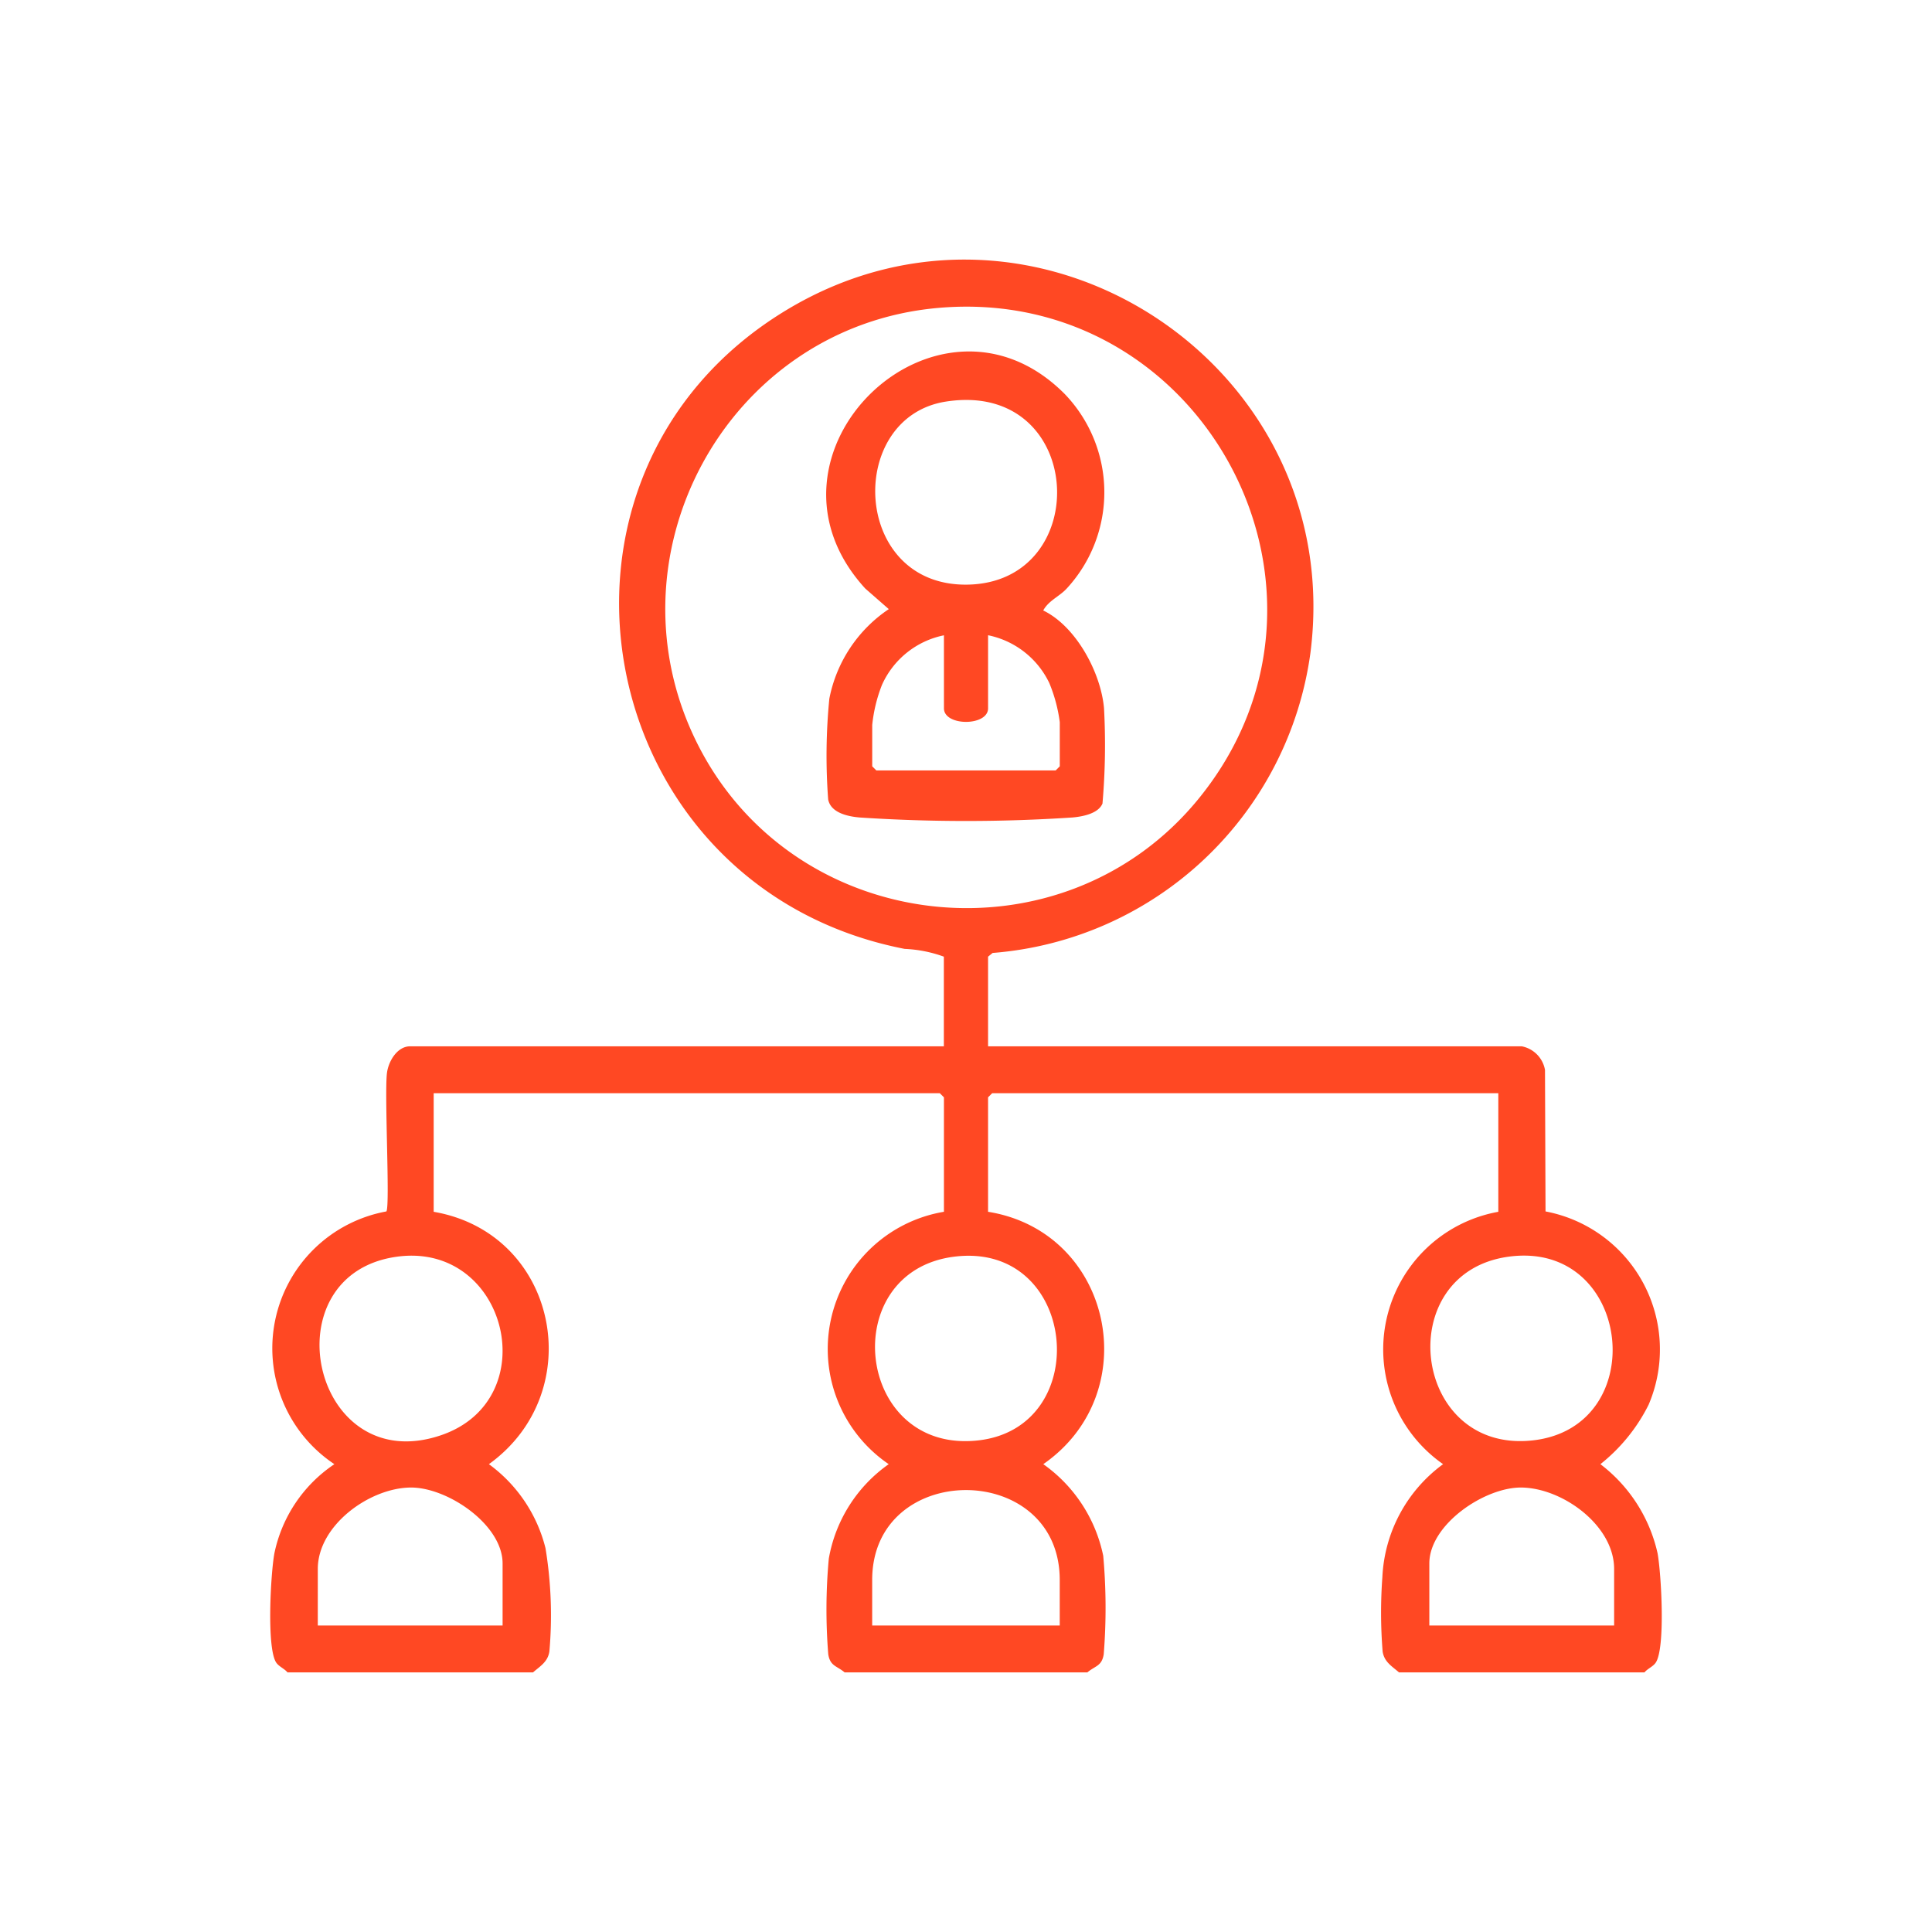
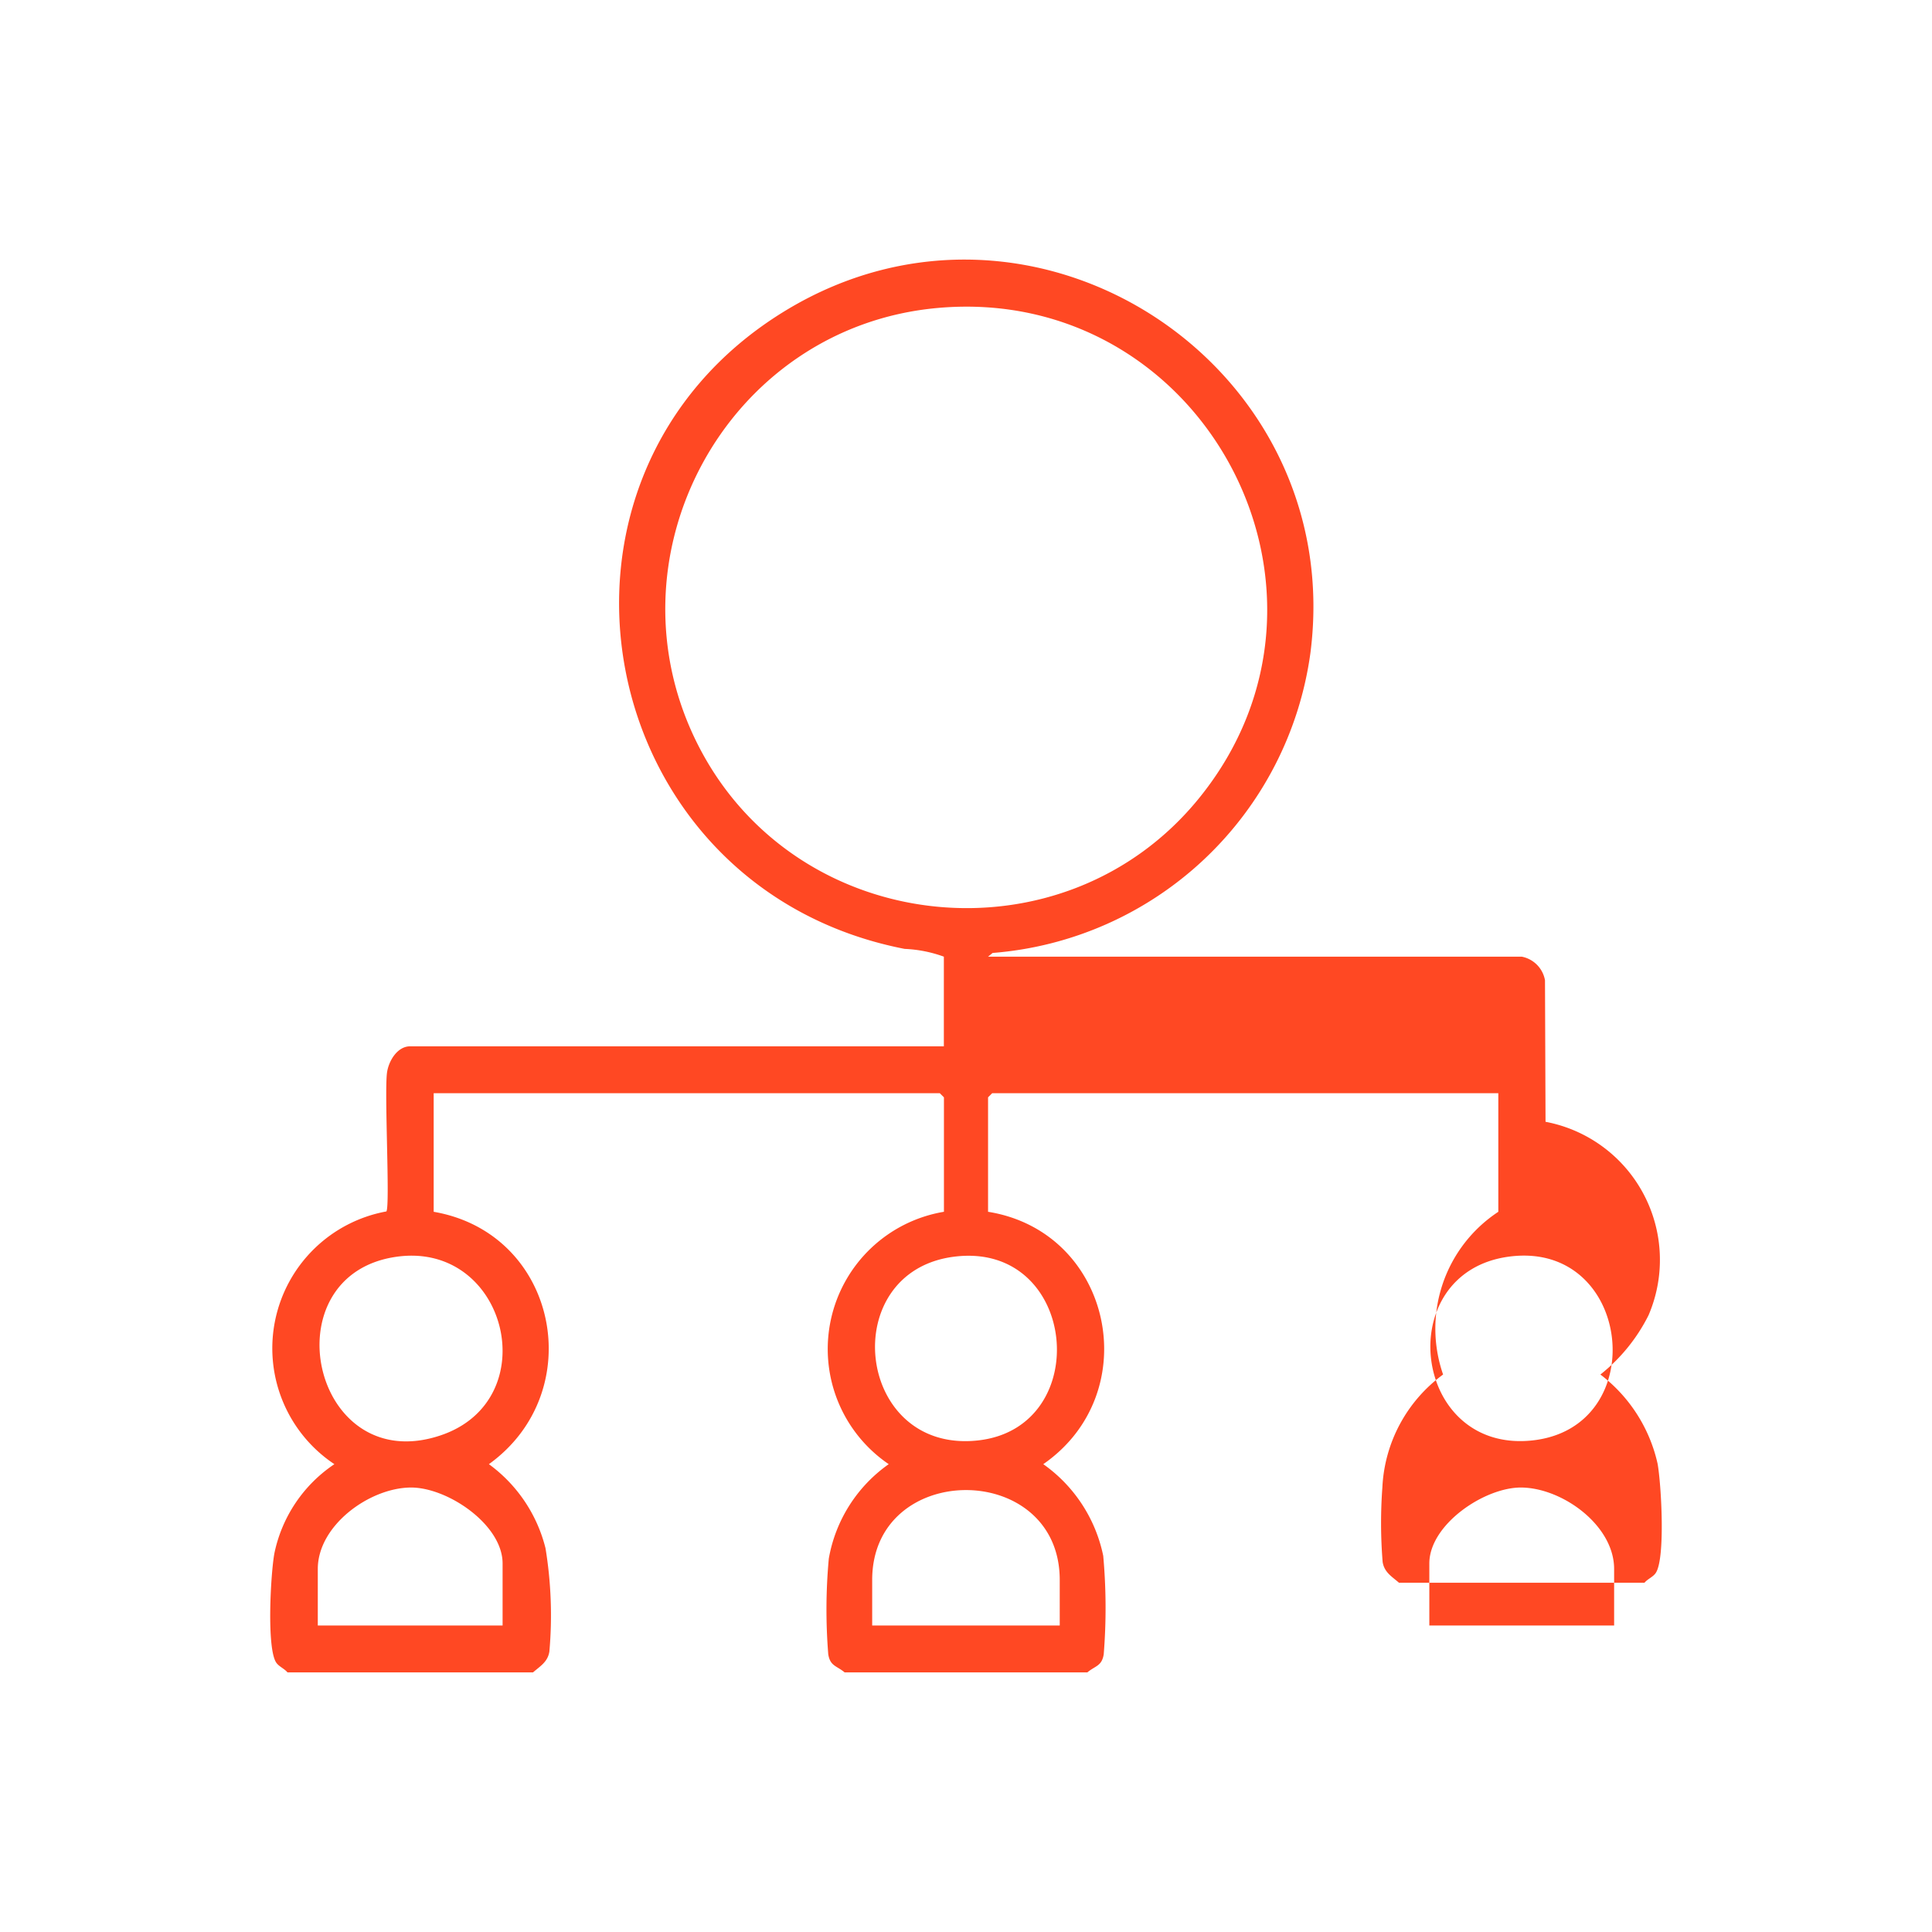
<svg xmlns="http://www.w3.org/2000/svg" width="143" height="143" viewBox="0 0 143 143">
  <rect x="0" y="0" width="143" height="143" fill="#333333" stroke="none" />
  <defs>
    <clipPath id="clip-path">
      <rect id="Rectángulo_710" data-name="Rectángulo 710" width="103" height="104.572" fill="#ff4823" />
    </clipPath>
    <clipPath id="clip-Organiza">
      <rect width="143" height="143" />
    </clipPath>
  </defs>
  <g id="Organiza" clip-path="url(#clip-Organiza)">
    <rect width="143" height="143" fill="#fff" />
    <g id="Grupo_1492" data-name="Grupo 1492" transform="translate(20 19.214)">
      <g id="Grupo_1491" data-name="Grupo 1491" clip-path="url(#clip-path)">
-         <path id="Trazado_386" data-name="Trazado 386" d="M1.28,104.572c-.226-.275-.619-.424-.823-.709-.741-1.038-.421-6.653-.145-8.119a10.5,10.5,0,0,1,4.438-6.585A10.3,10.3,0,0,1,8.6,70.452c.279-.431-.159-8.749.044-10.265.117-.868.762-1.957,1.717-1.957h39.5V51.595a9.62,9.62,0,0,0-2.9-.575C23.676,46.48,18,15.984,38.167,3.761,56.6-7.405,79.73,7.842,76.993,29.113A25.773,25.773,0,0,1,53.471,51.32l-.338.275V58.23h39.5a2.163,2.163,0,0,1,1.722,1.748l.04,10.474a10.4,10.4,0,0,1,7.626,14.315,13.06,13.06,0,0,1-3.565,4.392,11.413,11.413,0,0,1,4.23,6.585c.273,1.471.6,7.077-.145,8.119-.2.285-.6.435-.823.709H83.551c-.534-.465-1.092-.771-1.213-1.543a35.91,35.91,0,0,1-.02-5.509,10.994,10.994,0,0,1,4.495-8.362A10.35,10.35,0,0,1,90.9,70.479V61.7H53.439l-.306.306v8.472c9.2,1.478,11.715,13.39,4.087,18.68a11.016,11.016,0,0,1,4.438,6.786,43.172,43.172,0,0,1,.036,7.287c-.14.883-.631.849-1.212,1.34H42.517c-.581-.491-1.071-.457-1.212-1.34a41.3,41.3,0,0,1,.04-7.08,10.824,10.824,0,0,1,4.435-6.993,10.3,10.3,0,0,1,4.087-18.68V62.007l-.306-.306H12.1v8.778c9.191,1.585,11.538,13.317,4.087,18.68a10.979,10.979,0,0,1,4.189,6.219,30.6,30.6,0,0,1,.287,7.651c-.122.771-.68,1.078-1.213,1.543ZM49.418,3.579C33.7,4.98,24.463,22.175,31.8,36.186S58.78,52.159,68.754,39.859C81.2,24.515,69.02,1.831,49.418,3.579M9.4,73.8c-9.545,1.29-6.33,16.449,3.222,13.224C20.4,84.4,17.557,72.7,9.4,73.8m41.237,0c-8.775,1.094-7.325,14.618,1.764,13.6,8.638-.965,7.365-14.74-1.764-13.6m41.035,0c-8.728,1.18-7.176,14.581,1.764,13.6,8.875-.972,7.368-14.836-1.764-13.6M17.2,101.1V96.508c0-2.889-4.106-5.656-6.829-5.62-3.04.041-6.849,2.806-6.849,6.028V101.1Zm41.238,0V97.733c0-8.878-13.882-8.873-13.882,0V101.1Zm41.034,0V96.916c0-3.222-3.809-5.987-6.849-6.028-2.724-.036-6.829,2.731-6.829,5.62V101.1Z" transform="translate(0 0)" fill="#ff4823" />
-         <path id="Trazado_387" data-name="Trazado 387" d="M171.721,28.58a10.5,10.5,0,0,1,.178,14.428c-.539.588-1.343.891-1.74,1.625,2.431,1.174,4.27,4.6,4.5,7.244a50.323,50.323,0,0,1-.114,7.046c-.314.757-1.5.97-2.234,1.033a119.757,119.757,0,0,1-15.734,0c-.846-.072-2.144-.33-2.336-1.338a43.24,43.24,0,0,1,.087-7.458,10.354,10.354,0,0,1,4.4-6.627l-1.741-1.524c-9.1-9.938,5.343-23.819,14.734-14.428m-8.76.59c-7.432,1.153-6.989,13.65,1.55,13.55,9.456-.112,8.8-15.156-1.55-13.55m-.151,17.3a6.421,6.421,0,0,0-4.59,3.678,11.188,11.188,0,0,0-.718,2.957v3.062l.306.306h13.27l.306-.306V52.9a11.394,11.394,0,0,0-.777-2.9,6.45,6.45,0,0,0-4.53-3.534v5.41c0,1.337-3.266,1.337-3.266,0Z" transform="translate(-112.943 -18.662)" fill="#ff4823" />
+         <path id="Trazado_386" data-name="Trazado 386" d="M1.28,104.572c-.226-.275-.619-.424-.823-.709-.741-1.038-.421-6.653-.145-8.119a10.5,10.5,0,0,1,4.438-6.585A10.3,10.3,0,0,1,8.6,70.452c.279-.431-.159-8.749.044-10.265.117-.868.762-1.957,1.717-1.957h39.5V51.595a9.62,9.62,0,0,0-2.9-.575C23.676,46.48,18,15.984,38.167,3.761,56.6-7.405,79.73,7.842,76.993,29.113A25.773,25.773,0,0,1,53.471,51.32l-.338.275h39.5a2.163,2.163,0,0,1,1.722,1.748l.04,10.474a10.4,10.4,0,0,1,7.626,14.315,13.06,13.06,0,0,1-3.565,4.392,11.413,11.413,0,0,1,4.23,6.585c.273,1.471.6,7.077-.145,8.119-.2.285-.6.435-.823.709H83.551c-.534-.465-1.092-.771-1.213-1.543a35.91,35.91,0,0,1-.02-5.509,10.994,10.994,0,0,1,4.495-8.362A10.35,10.35,0,0,1,90.9,70.479V61.7H53.439l-.306.306v8.472c9.2,1.478,11.715,13.39,4.087,18.68a11.016,11.016,0,0,1,4.438,6.786,43.172,43.172,0,0,1,.036,7.287c-.14.883-.631.849-1.212,1.34H42.517c-.581-.491-1.071-.457-1.212-1.34a41.3,41.3,0,0,1,.04-7.08,10.824,10.824,0,0,1,4.435-6.993,10.3,10.3,0,0,1,4.087-18.68V62.007l-.306-.306H12.1v8.778c9.191,1.585,11.538,13.317,4.087,18.68a10.979,10.979,0,0,1,4.189,6.219,30.6,30.6,0,0,1,.287,7.651c-.122.771-.68,1.078-1.213,1.543ZM49.418,3.579C33.7,4.98,24.463,22.175,31.8,36.186S58.78,52.159,68.754,39.859C81.2,24.515,69.02,1.831,49.418,3.579M9.4,73.8c-9.545,1.29-6.33,16.449,3.222,13.224C20.4,84.4,17.557,72.7,9.4,73.8m41.237,0c-8.775,1.094-7.325,14.618,1.764,13.6,8.638-.965,7.365-14.74-1.764-13.6m41.035,0c-8.728,1.18-7.176,14.581,1.764,13.6,8.875-.972,7.368-14.836-1.764-13.6M17.2,101.1V96.508c0-2.889-4.106-5.656-6.829-5.62-3.04.041-6.849,2.806-6.849,6.028V101.1Zm41.238,0V97.733c0-8.878-13.882-8.873-13.882,0V101.1Zm41.034,0V96.916c0-3.222-3.809-5.987-6.849-6.028-2.724-.036-6.829,2.731-6.829,5.62V101.1Z" transform="translate(0 0)" fill="#ff4823" />
      </g>
    </g>
  </g>
</svg>